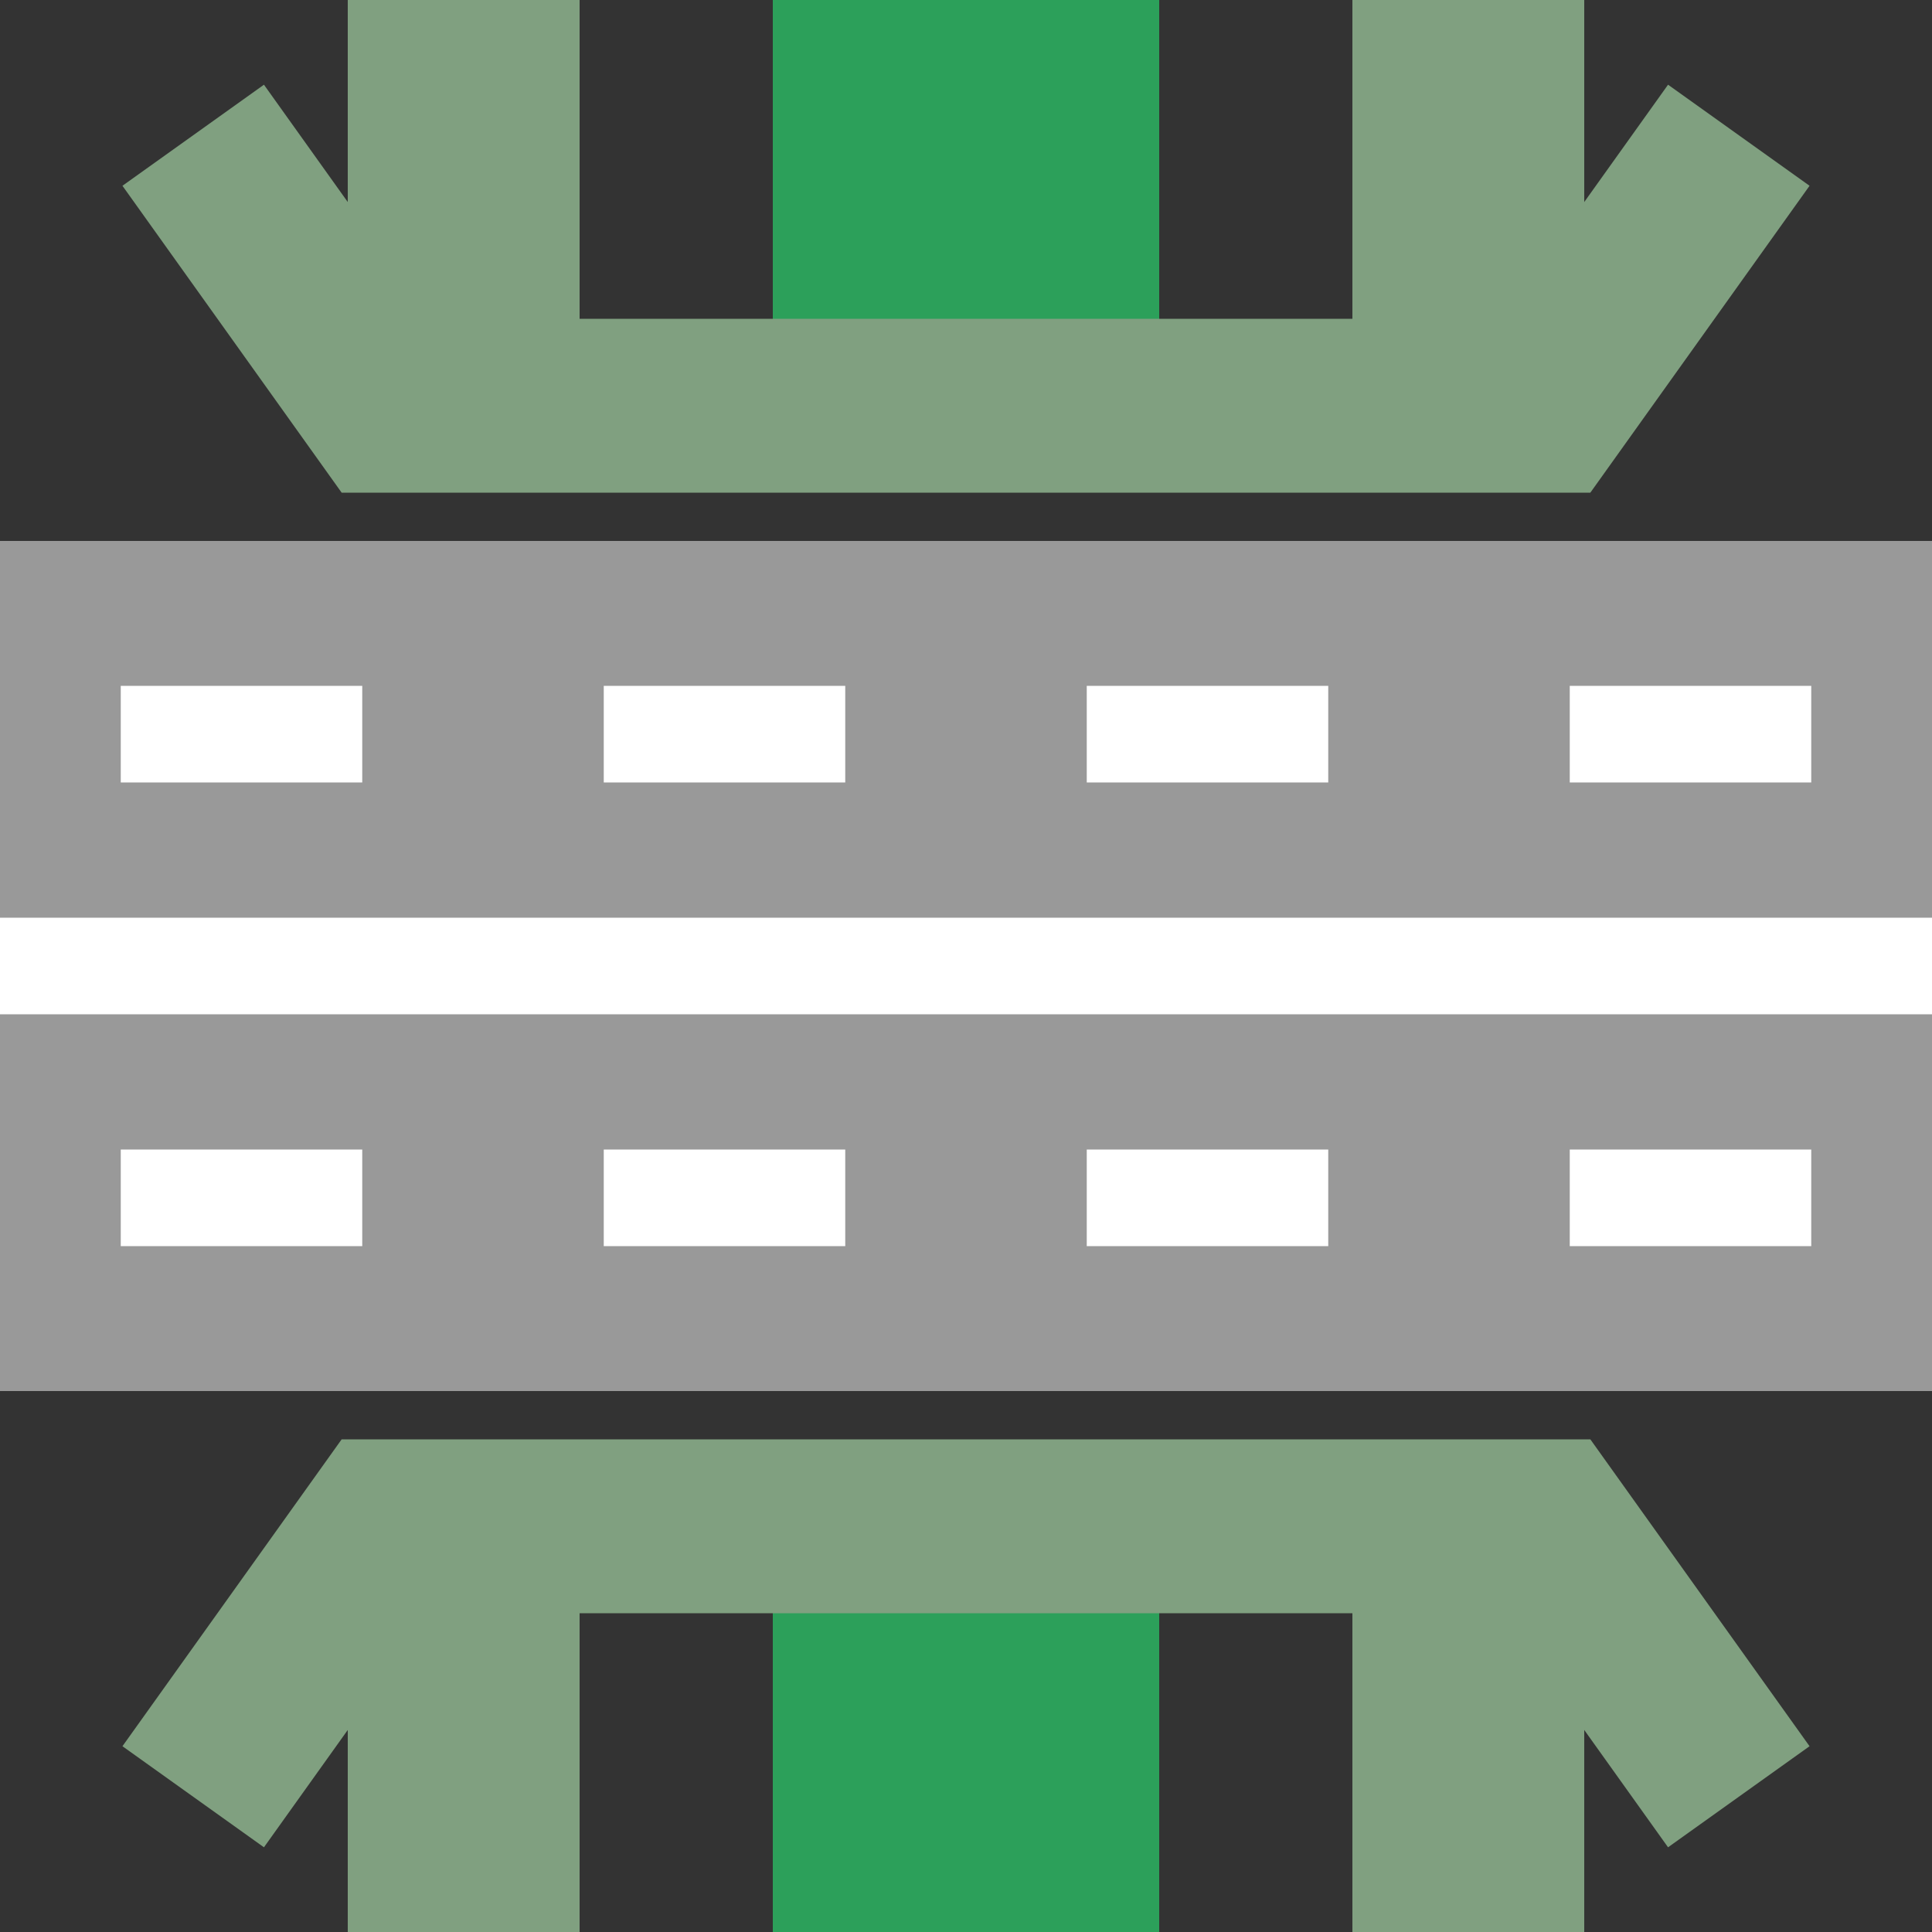
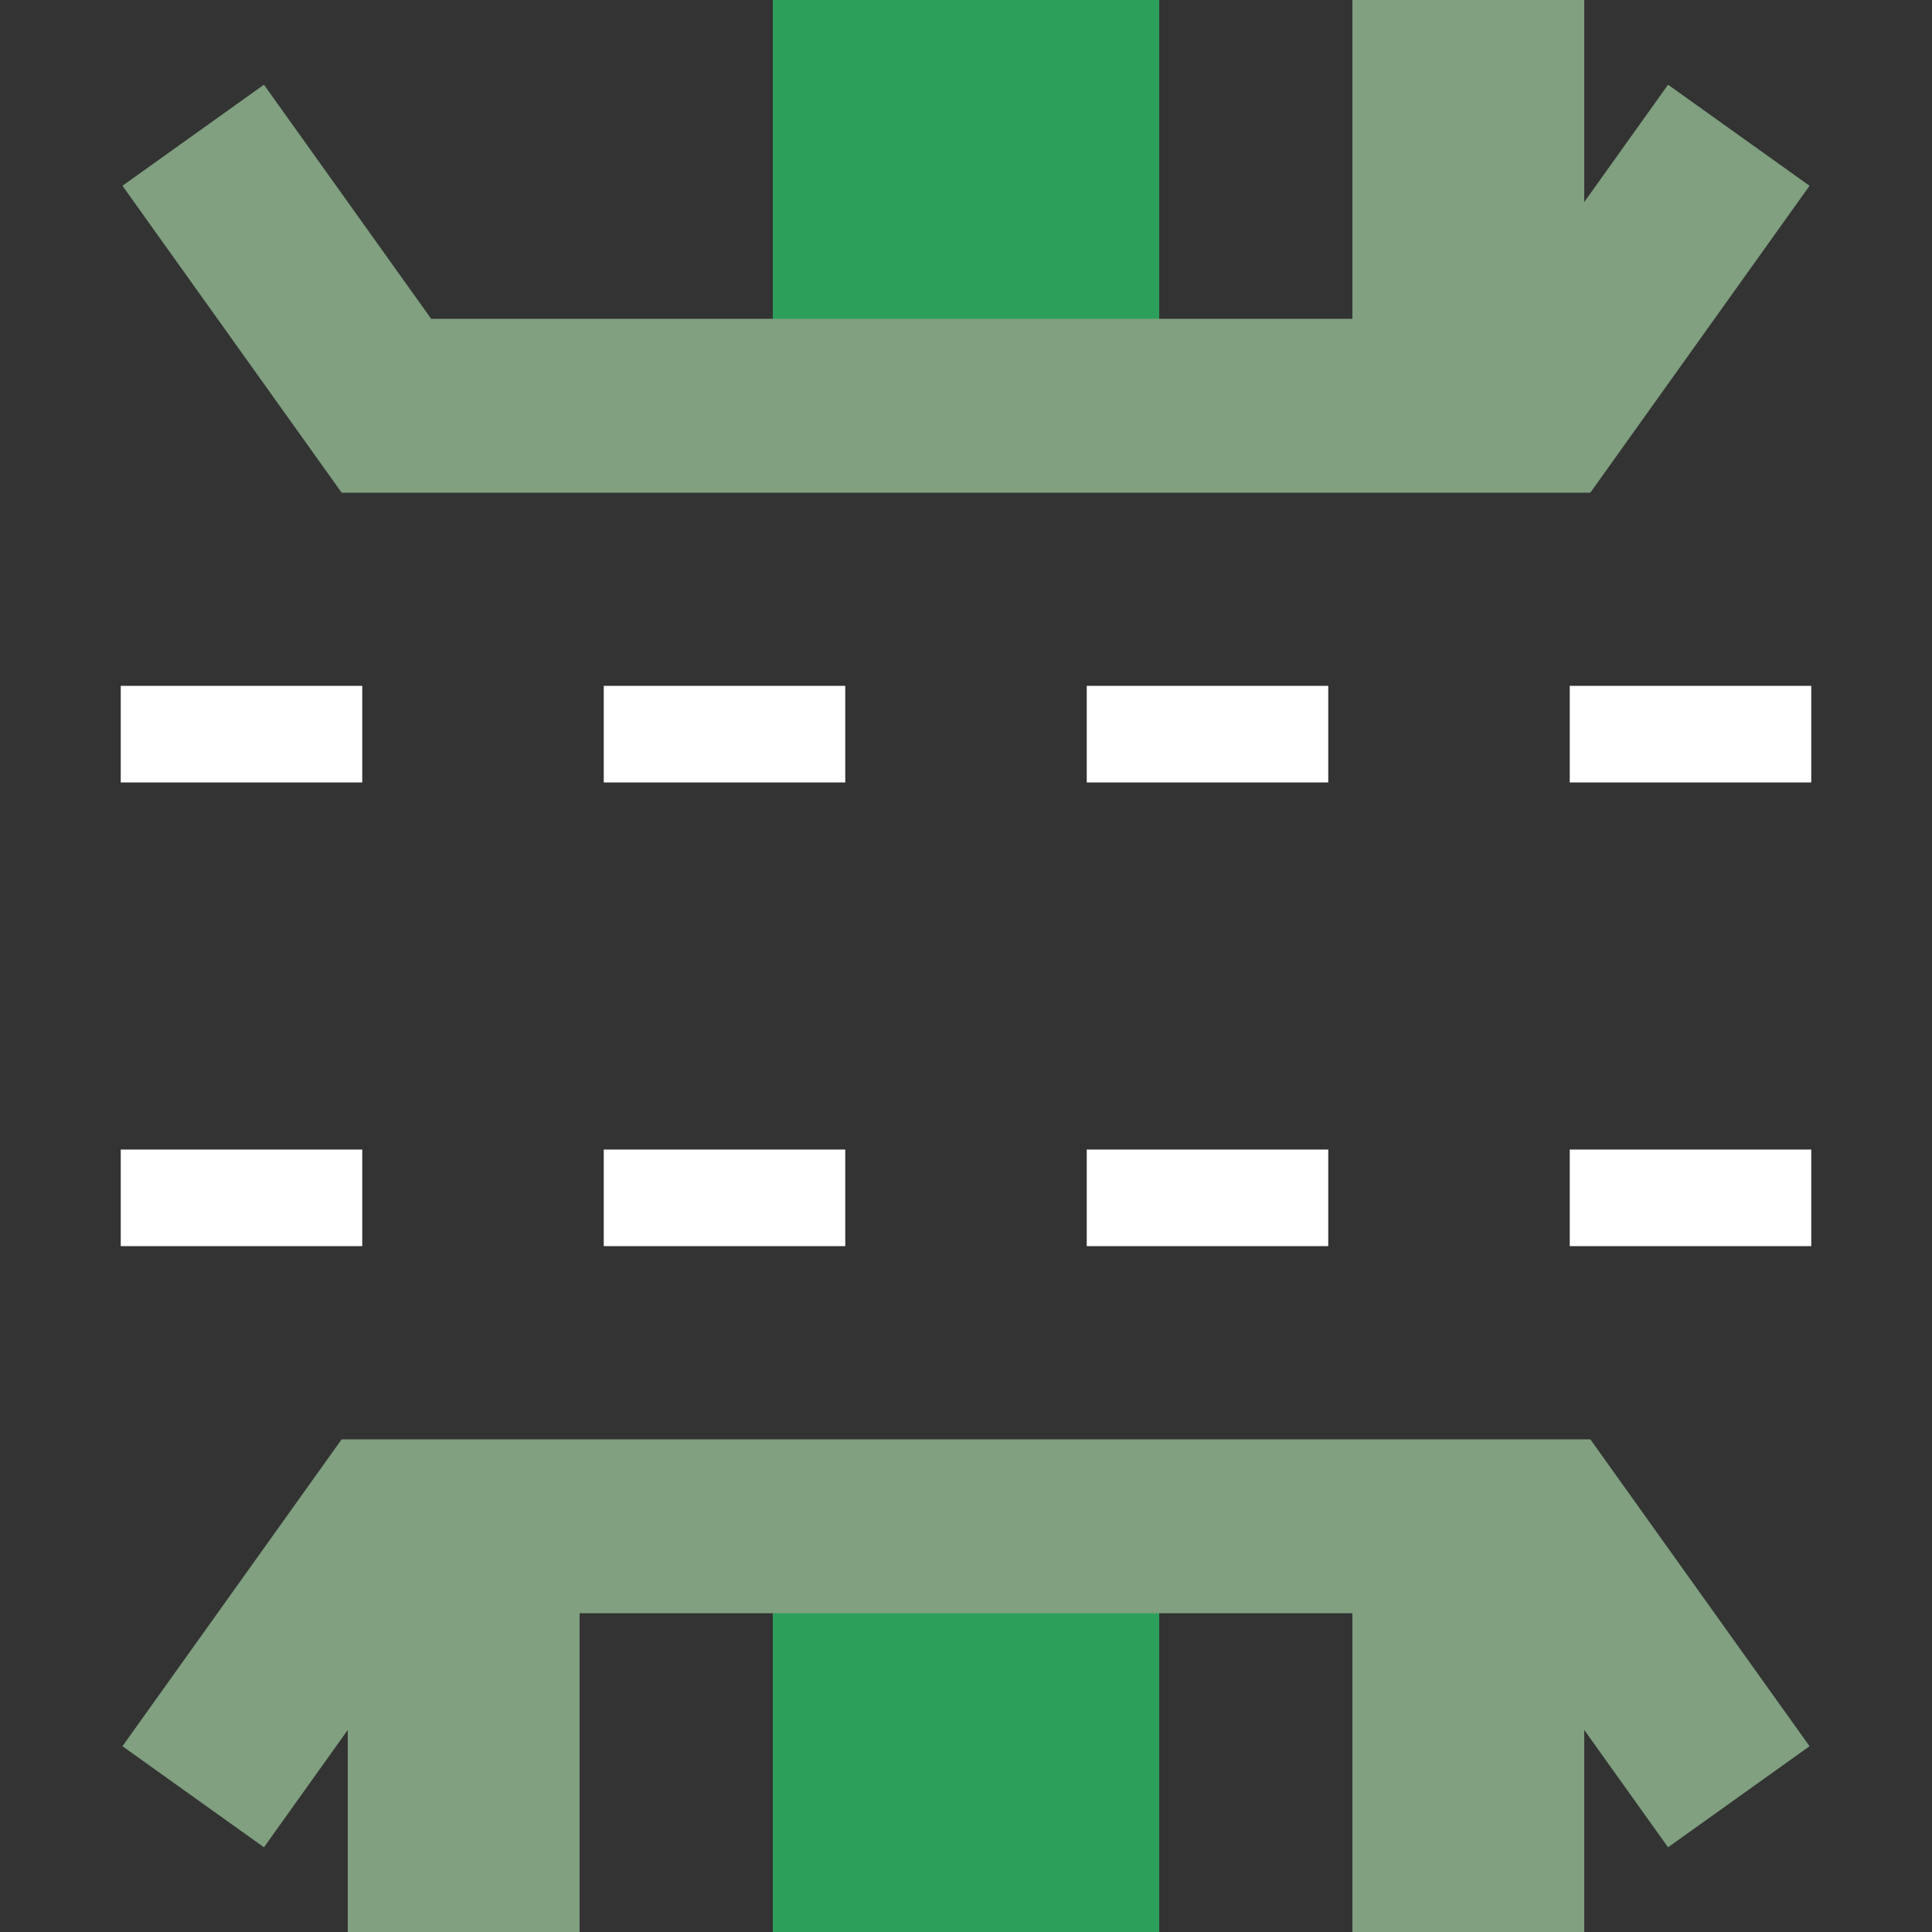
<svg xmlns="http://www.w3.org/2000/svg" width="500" height="500">
  <rect width="100%" height="100%" fill="#333333" stroke="none" />
  <g stroke="none" fill="none">
    <g style="stroke:#2CA05A;stroke-width:100px;">
      <path d="M 250,0 L 250,100" />
      <path d="M 250,400 L 250,500" />
    </g>
    <g stroke="#80A080" stroke-width="45">
      <polyline points="50,465 100,395 400,395 450,465" />
      <polyline points="50, 35 100,105 400,105 450, 35" />
      <g stroke-width="60">
-         <path d="M 120,  0 L 120,120" />
        <path d="M 120,380 L 120,500" />
        <path d="M 380,  0 L 380,120" />
        <path d="M 380,380 L 380,500" />
      </g>
    </g>
-     <path d="M 0,250 L 500,250" style="stroke:#999999;stroke-width:220px;" />
    <path d="M 31.25,310 L 500,310" style="stroke:#FFFFFF;stroke-width:25px;stroke-dasharray:62.5px;" />
    <path d="M 31.25,190 L 500,190" style="stroke:#FFFFFF;stroke-width:25px;stroke-dasharray:62.5px;" />
-     <path d="M 0,250 L 500,250" style="stroke:#FFFFFF;stroke-width:25px;" />
  </g>
</svg>